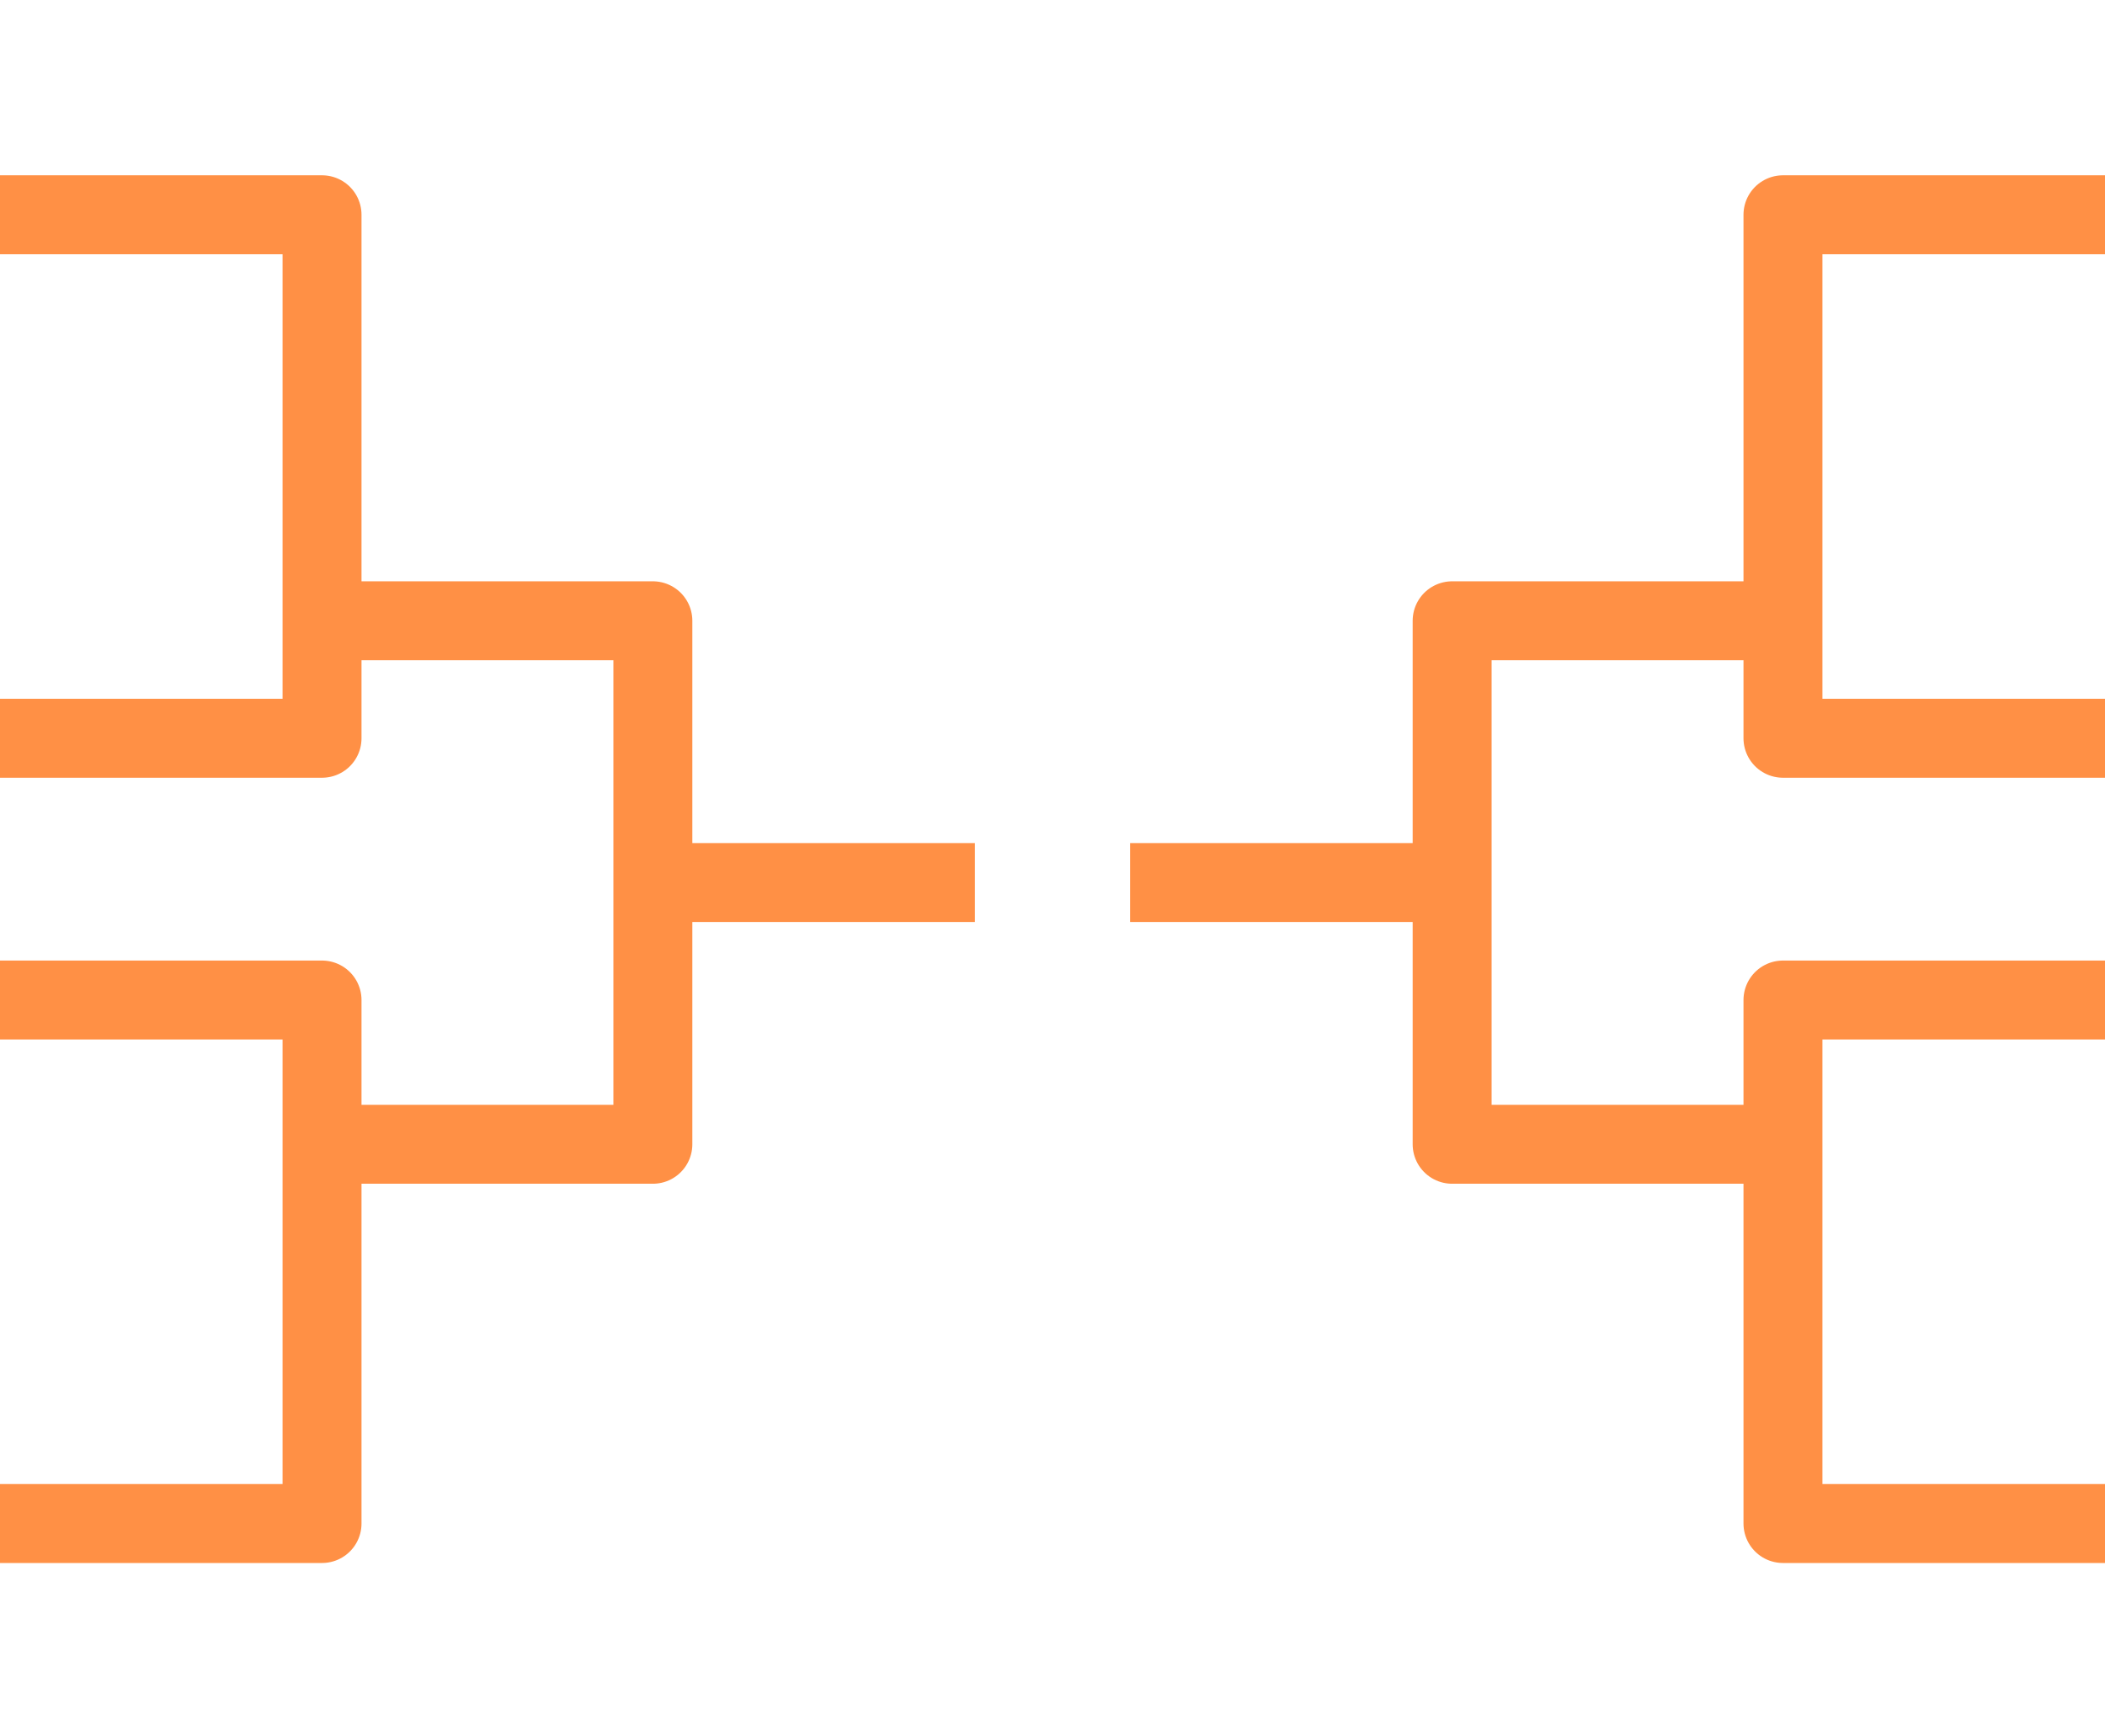
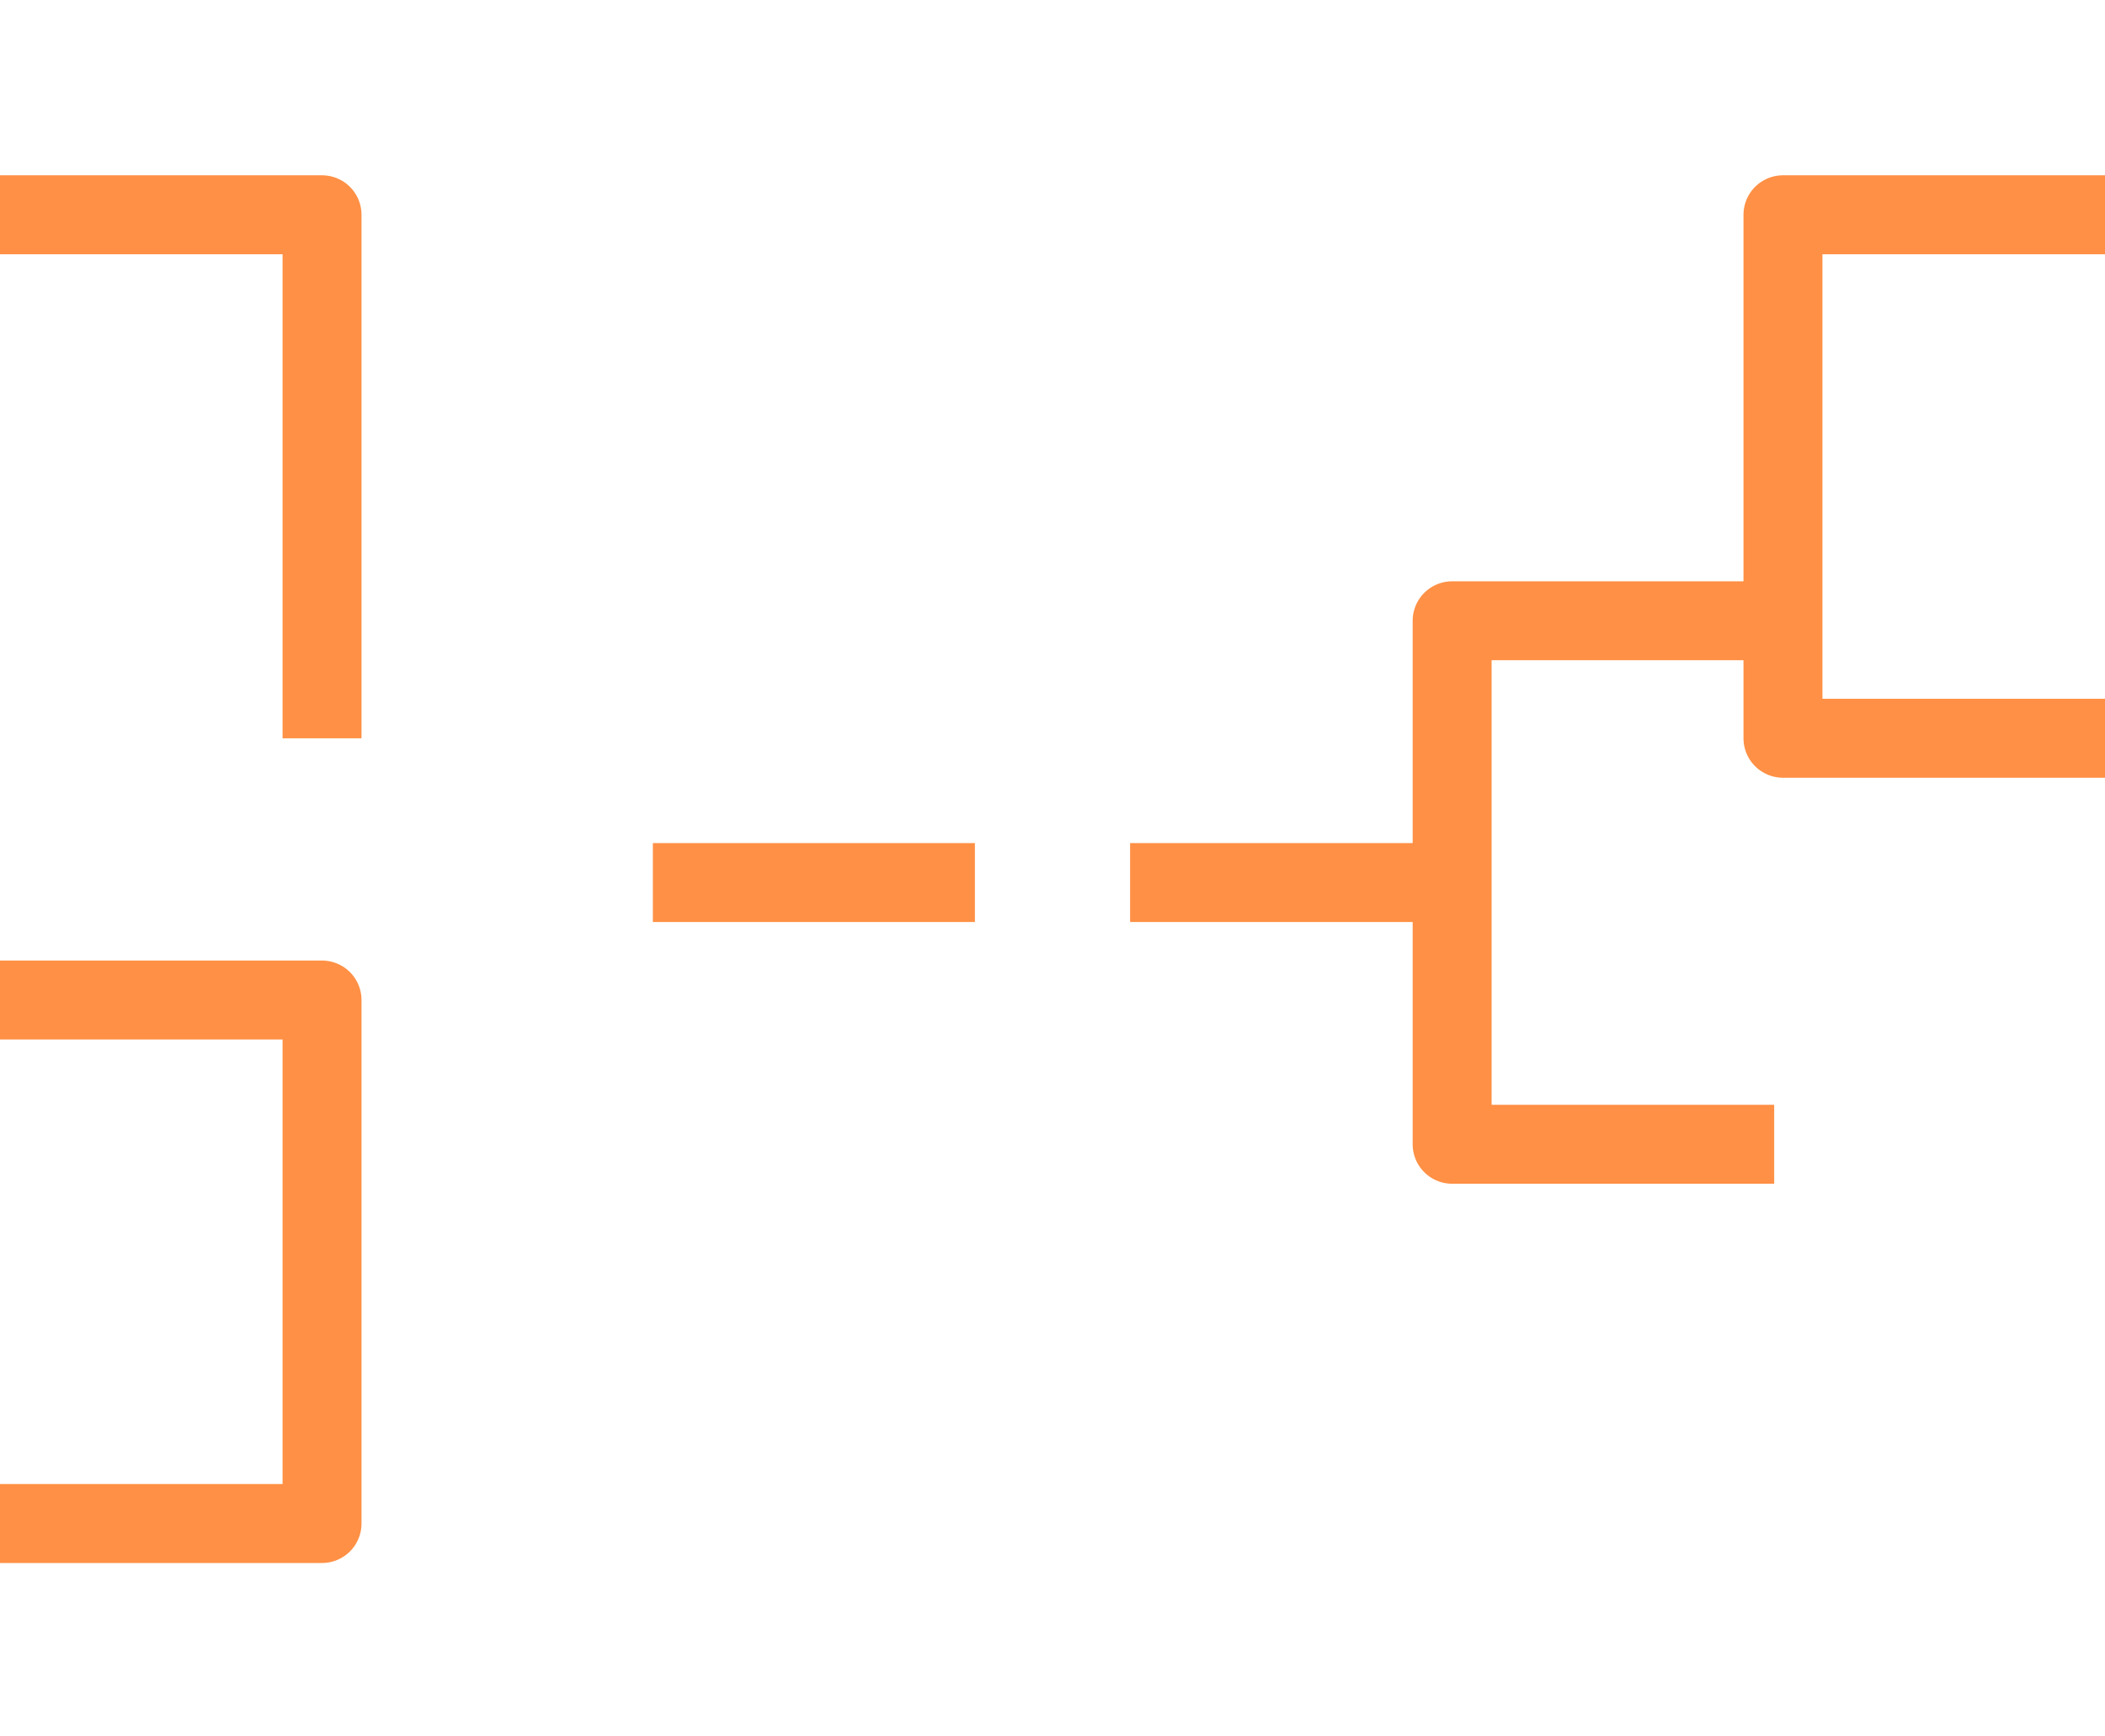
<svg xmlns="http://www.w3.org/2000/svg" width="80" height="66" viewBox="0 0 80 66" fill="none">
  <g clip-path="url(#clip0_23_316)">
    <path d="M37.051 33.544H24.812" stroke="#FF9045" stroke-width="3" stroke-miterlimit="10" stroke-linejoin="round" />
-     <path d="M12.573 23.595H24.812V43.493H12.573" stroke="#FF9045" stroke-width="3" stroke-miterlimit="10" stroke-linejoin="round" />
-     <path d="M0 8.163H12.239V28.061H0" stroke="#FF9045" stroke-width="3" stroke-miterlimit="10" stroke-linejoin="round" />
+     <path d="M0 8.163H12.239V28.061" stroke="#FF9045" stroke-width="3" stroke-miterlimit="10" stroke-linejoin="round" />
    <path d="M0 38.01H12.239V57.908H0" stroke="#FF9045" stroke-width="3" stroke-miterlimit="10" stroke-linejoin="round" />
    <path d="M42.949 33.544H55.188" stroke="#FF9045" stroke-width="3" stroke-miterlimit="10" stroke-linejoin="round" />
    <path d="M67.427 23.595H55.188V43.493H67.427" stroke="#FF9045" stroke-width="3" stroke-miterlimit="10" stroke-linejoin="round" />
    <path d="M80 8.163H67.761V28.061H80" stroke="#FF9045" stroke-width="3" stroke-miterlimit="10" stroke-linejoin="round" />
-     <path d="M80 38.01H67.761V57.908H80" stroke="#FF9045" stroke-width="3" stroke-miterlimit="10" stroke-linejoin="round" />
  </g>
  <defs>
    <clipPath id="clip0_23_316">
      <rect width="80" height="65.306" fill="white" />
    </clipPath>
  </defs>
</svg>